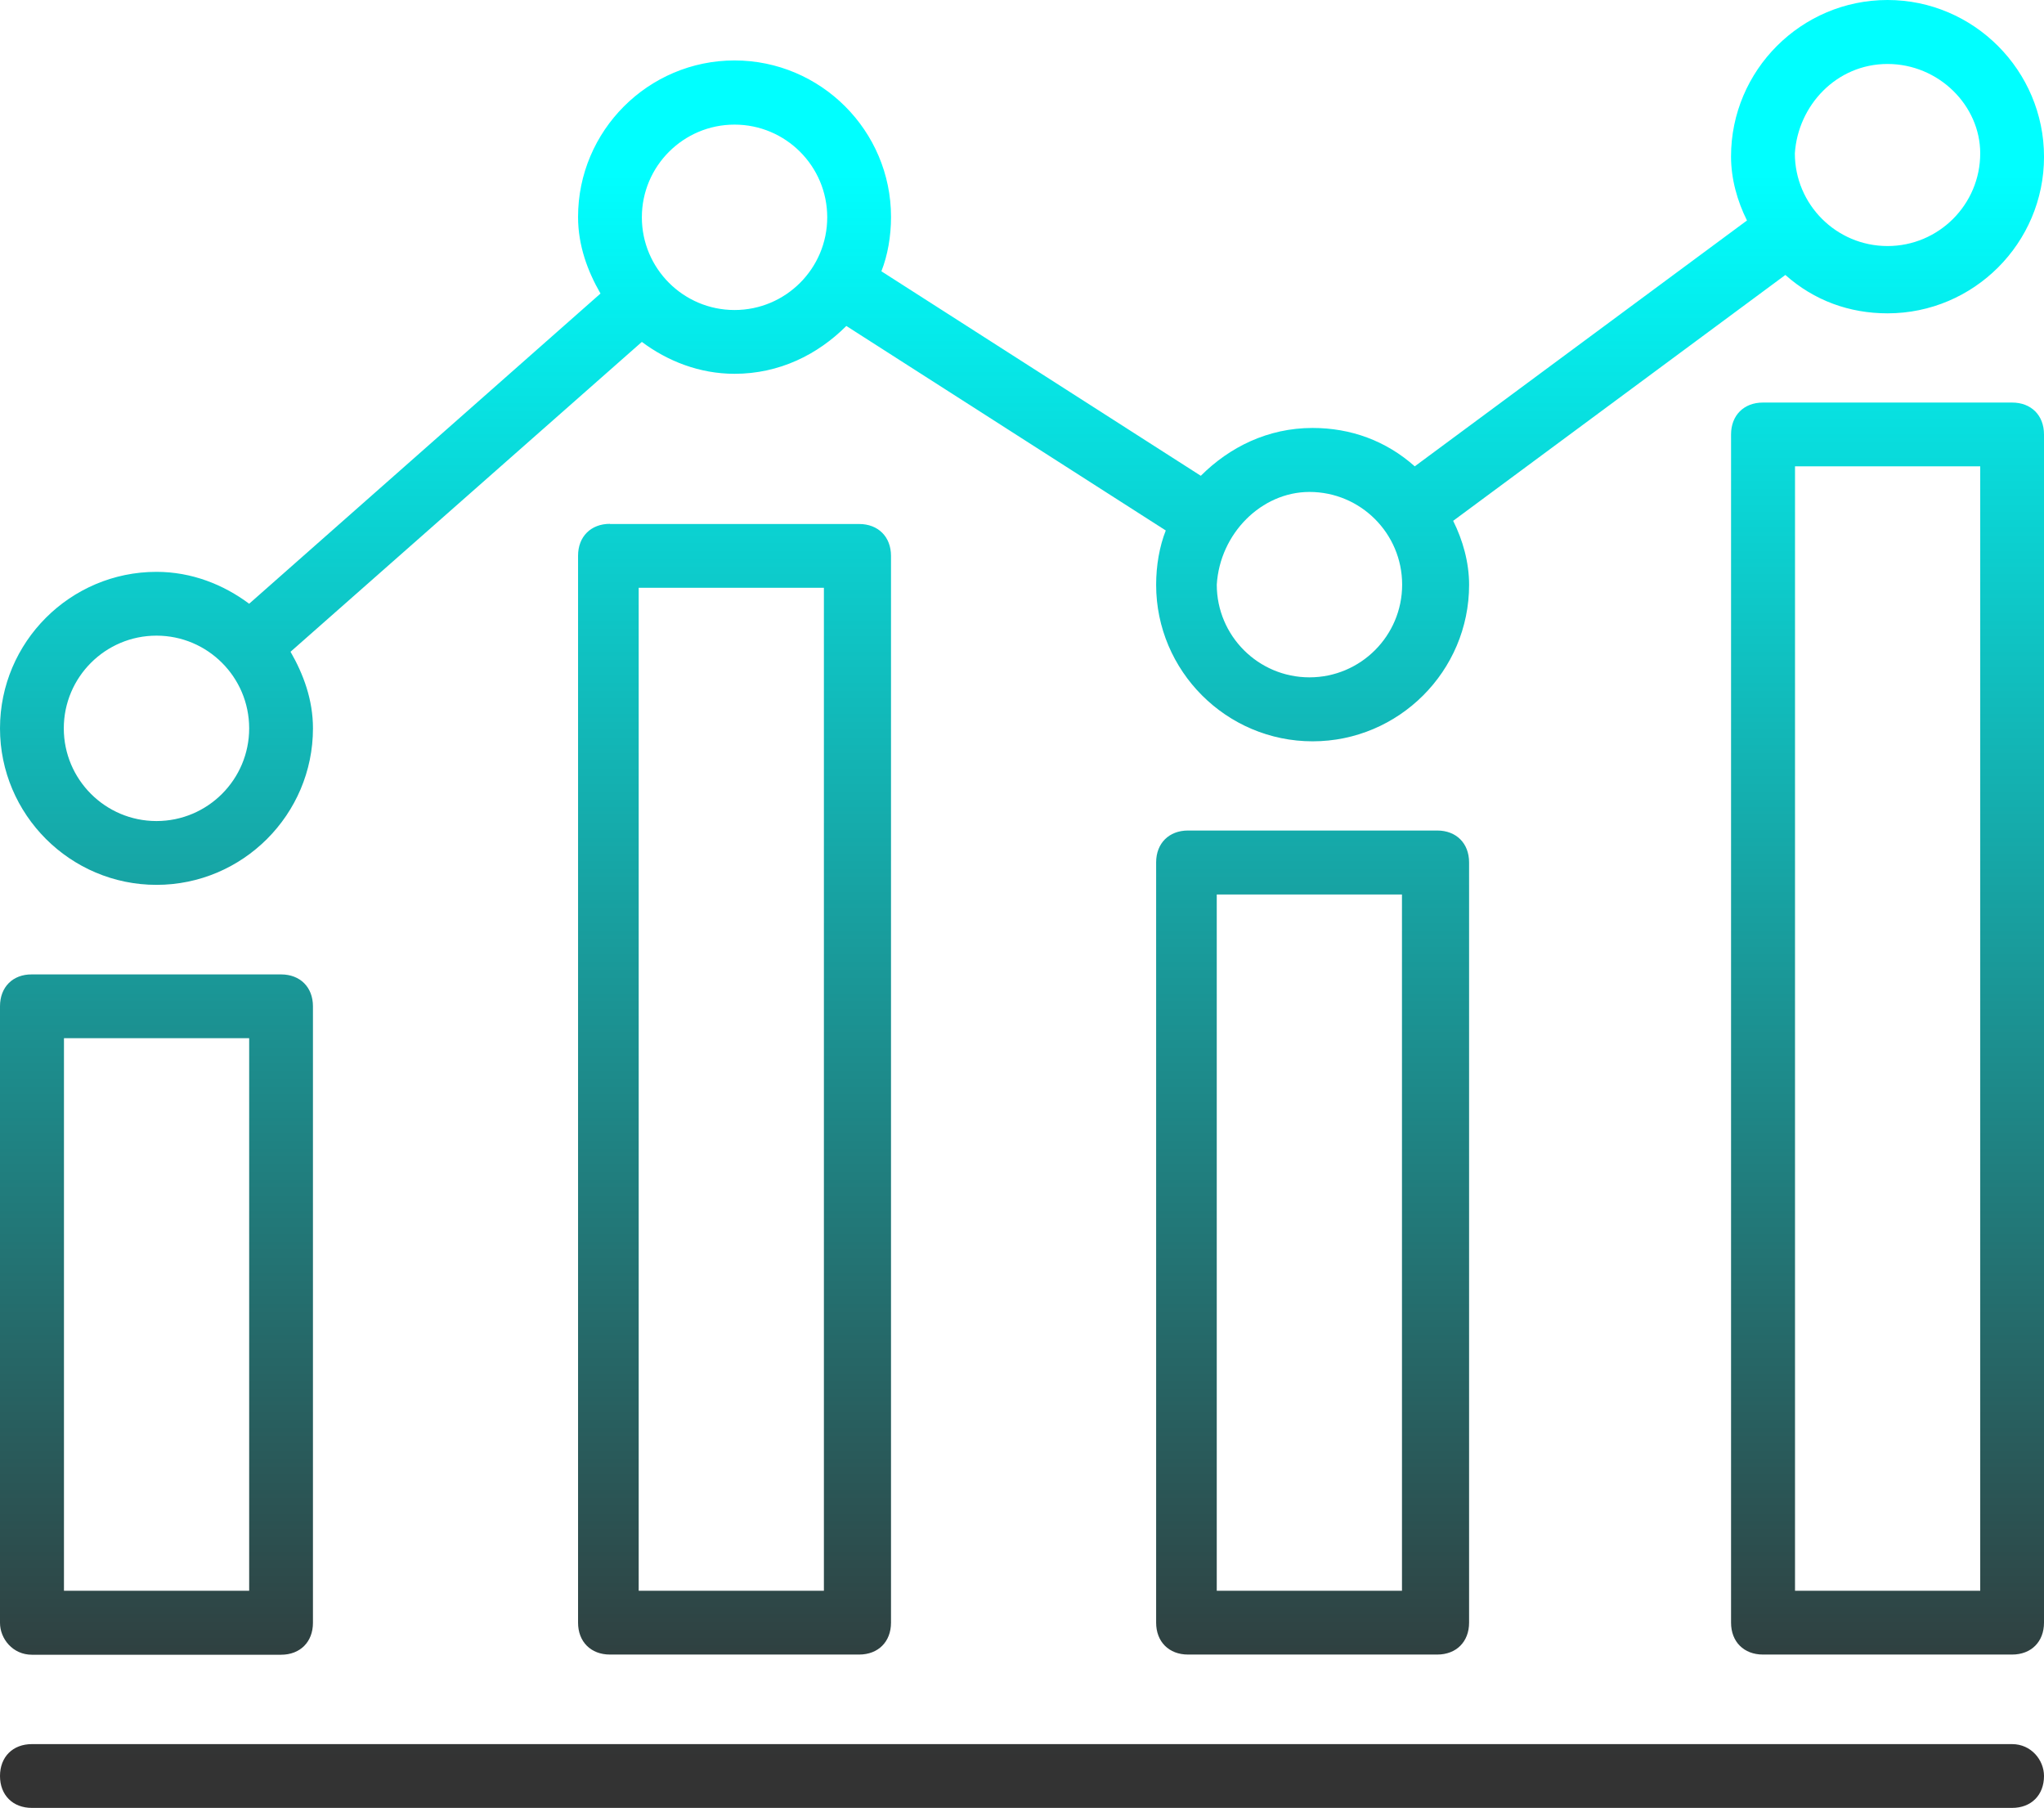
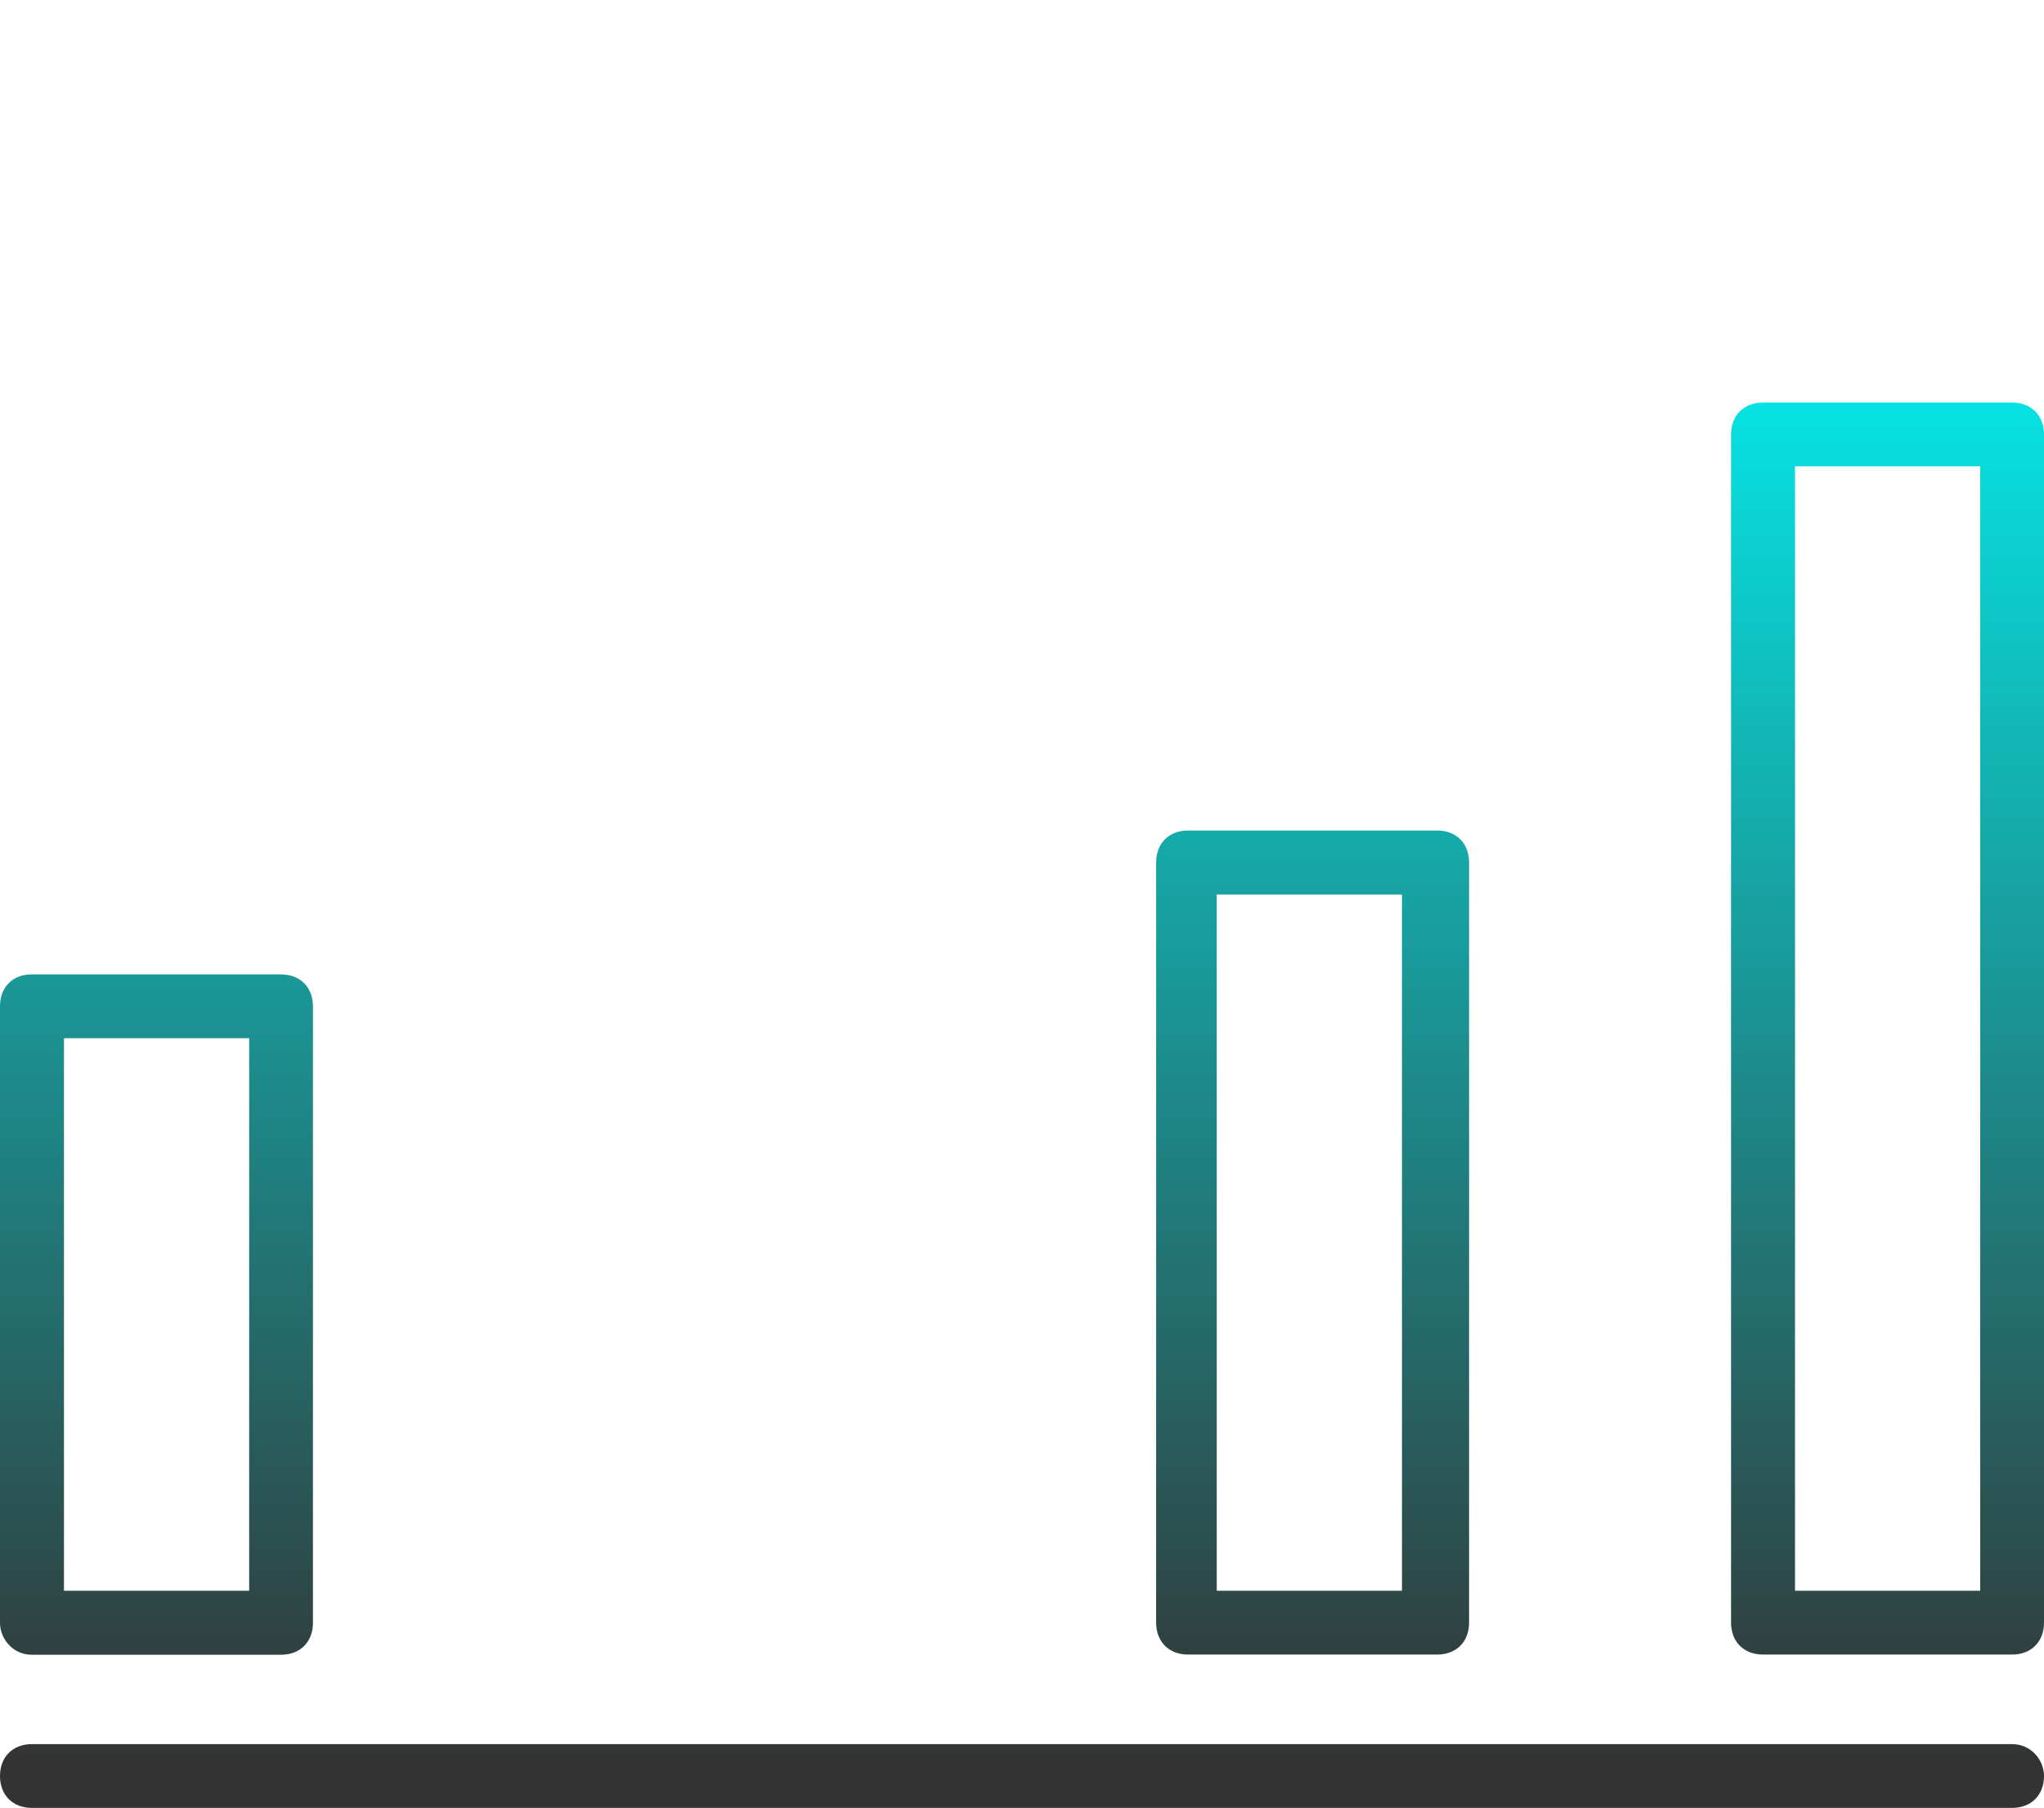
<svg xmlns="http://www.w3.org/2000/svg" xmlns:xlink="http://www.w3.org/1999/xlink" data-name="Capa 1" viewBox="0 0 113.066 100" width="113.066" height="100">
  <defs>
    <linearGradient id="a" x1="41.92" y1="97.23" x2="41.92" y2="9.65" gradientUnits="userSpaceOnUse">
      <stop offset="0" stop-color="#333" />
      <stop offset="1" stop-color="#0ff" />
    </linearGradient>
    <linearGradient id="b" x1="74.91" y1="97.23" x2="74.91" y2="9.65" xlink:href="#a" />
    <linearGradient id="c" x1="8.93" y1="97.23" x2="8.93" y2="9.65" xlink:href="#a" />
    <linearGradient id="d" x1="58.33" y1="97.23" x2="58.33" y2="9.65" xlink:href="#a" />
    <linearGradient id="e" x1="107.72" y1="97.23" x2="107.72" y2="9.65" xlink:href="#a" />
    <linearGradient id="f" x1="58.33" y1="97.23" x2="58.33" y2="9.65" xlink:href="#a" />
  </defs>
-   <path d="M33.74 28.972c-1.057 0-1.764.708-1.764 1.764v59.009c0 1.057.708 1.764 1.764 1.764h13.783c1.057 0 1.764-.708 1.764-1.764v-59c0-1.057-.708-1.764-1.764-1.764H33.74Zm11.835 59.009H35.33V32.51h10.245z" style="fill:url(#a)" />
  <path d="M65.717 45.934c-1.057 0-1.764.708-1.764 1.764v42.047c0 1.057.708 1.764 1.764 1.764H79.5c1.057 0 1.764-.708 1.764-1.764V47.698c0-1.057-.708-1.764-1.764-1.764zm11.835 42.047H67.306V49.472h10.245z" style="fill:url(#b)" />
  <path d="M1.764 91.519h13.783c1.057 0 1.764-.708 1.764-1.764V55.656c0-1.057-.708-1.764-1.764-1.764H1.764C.708 53.882 0 54.59 0 55.656v34.099c0 .882.708 1.764 1.764 1.764M3.528 57.42h10.255v30.561H3.538V57.42Z" style="fill:url(#c)" />
-   <path d="M8.656 48.939c4.769 0 8.656-3.887 8.656-8.656 0-1.59-.533-3.005-1.241-4.236L35.505 18.91c1.415 1.057 3.179 1.764 5.127 1.764 2.472 0 4.594-1.057 6.184-2.646l17.67 11.311c-.349.882-.533 1.939-.533 3.005 0 4.769 3.887 8.656 8.656 8.656s8.656-3.887 8.656-8.656c0-1.241-.349-2.472-.882-3.538L98.76 15.207c1.59 1.415 3.538 2.123 5.651 2.123 4.769 0 8.656-3.887 8.656-8.656S109.179 0 104.41 0s-8.656 3.887-8.656 8.656c0 1.241.349 2.472.882 3.538L78.259 25.792c-1.59-1.415-3.538-2.123-5.651-2.123-2.472 0-4.594 1.057-6.184 2.646L48.755 15.004c.349-.882.533-1.939.533-3.005 0-4.769-3.887-8.656-8.656-8.656s-8.656 3.887-8.656 8.656c0 1.59.533 3.005 1.241 4.236L13.783 33.391c-1.415-1.057-3.179-1.764-5.127-1.764C3.887 31.627 0 35.514 0 40.283s3.887 8.656 8.656 8.656m95.755-45.401c2.83 0 5.127 2.297 5.127 4.943 0 2.83-2.297 5.127-5.127 5.127s-5.127-2.297-5.127-5.127c.174-2.646 2.297-4.943 5.127-4.943m-31.977 23.67c2.83 0 5.127 2.297 5.127 5.127s-2.297 5.127-5.127 5.127-5.127-2.297-5.127-5.127c.174-2.83 2.472-5.127 5.127-5.127M40.632 6.892c2.83 0 5.127 2.297 5.127 5.127s-2.297 5.127-5.127 5.127-5.127-2.297-5.127-5.127 2.297-5.127 5.127-5.127M8.656 35.156c2.83 0 5.127 2.297 5.127 5.127s-2.297 5.127-5.127 5.127-5.127-2.297-5.127-5.127 2.297-5.127 5.127-5.127" style="fill:url(#d)" />
  <path d="M111.302 22.264H97.519c-1.057 0-1.764.708-1.764 1.764v65.717c0 1.057.708 1.764 1.764 1.764h13.783c1.057 0 1.764-.708 1.764-1.764V24.028c0-1.057-.708-1.764-1.764-1.764m-1.764 65.717H99.293V25.792h10.245z" style="fill:url(#e)" />
  <path d="M111.302 96.462H1.764C.707 96.462 0 97.17 0 98.226s.708 1.764 1.764 1.764h109.538c1.057 0 1.764-.708 1.764-1.764 0-.882-.708-1.764-1.764-1.764" style="fill:url(#f)" />
</svg>